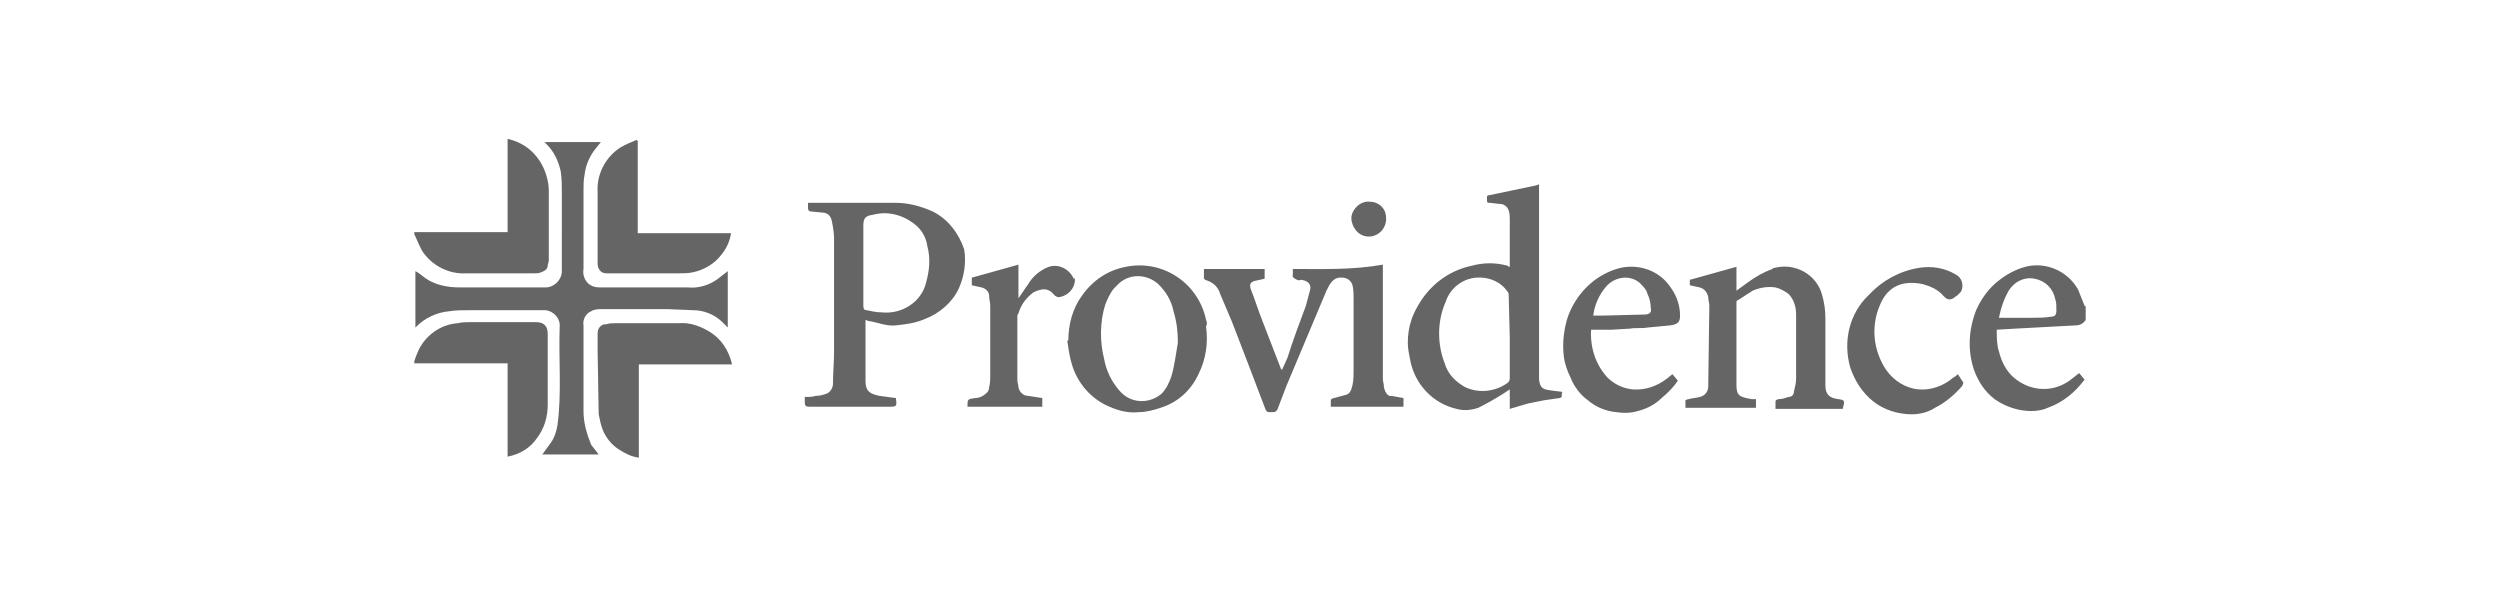
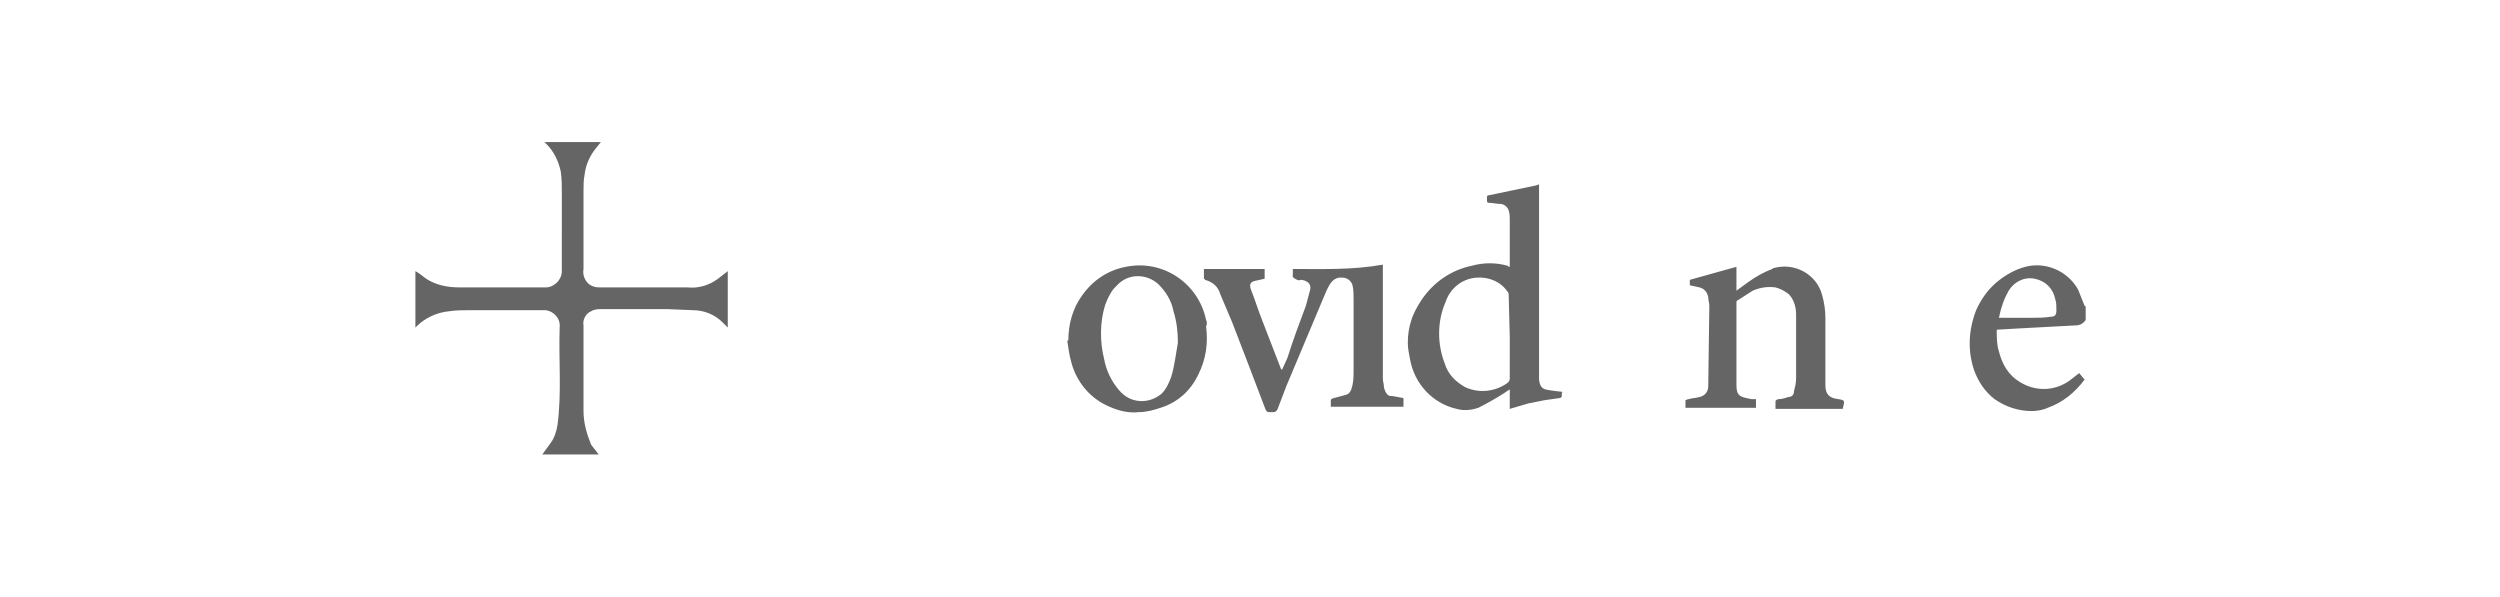
<svg xmlns="http://www.w3.org/2000/svg" version="1.1" id="Layer_1" x="0px" y="0px" viewBox="0 0 230.5 55" style="enable-background:new 0 0 230.5 55;" xml:space="preserve">
  <style type="text/css">
	.st0{fill:#656565;}
</style>
  <g>
-     <path class="st0" d="M38.9,23.1c0.9,1.4,2.5,2.2,4.1,2.1h6.3c0.2,0,0.4,0,0.6-0.1c0.3-0.1,0.6-0.3,0.6-0.6c0-0.2,0.1-0.3,0.1-0.5   v-6.4c0-0.9-0.3-1.9-0.8-2.7c-0.7-1.1-1.7-1.8-3-2.1v8.6h-8.6v0.2l0.1,0.2C38.5,22.3,38.7,22.7,38.9,23.1 M50.5,30.8   c0-0.7-0.3-1.1-1.1-1.1h-6c-0.4,0-0.8,0-1.2,0.1c-1.6,0.1-3.1,1.2-3.7,2.7c-0.1,0.2-0.2,0.5-0.3,0.8v0.2h8.6v8.6   c1.1-0.2,2.1-0.8,2.7-1.7c0.7-0.9,1-2,1-3.1V30.8z M86,19.5c-1.1-0.5-2.3-0.8-3.4-0.8h-8.1v0.5c0,0.2,0.1,0.3,0.3,0.3l1,0.1   c0.5,0,0.8,0.3,0.9,0.8s0.2,1.1,0.2,1.6v10.4c0,1-0.1,2-0.1,3c0,0.4-0.3,0.8-0.6,0.9s-0.6,0.2-1,0.2c-0.3,0.1-0.6,0.1-1,0.1v0.5   c0,0.3,0.1,0.4,0.4,0.4h7.3c0.8,0,0.8,0,0.7-0.8l-1.5-0.2c-1-0.2-1.3-0.5-1.3-1.4v-5.6c0.1,0,0.2,0.1,0.3,0.1   c0.8,0.1,1.6,0.5,2.5,0.4s1.8-0.2,2.7-0.6c1.3-0.5,2.5-1.5,3.1-2.8c0.5-1.1,0.7-2.4,0.5-3.6C88.4,21.5,87.4,20.2,86,19.5 M85.4,26   c-0.4,1.8-2.2,3-4.1,2.8c-0.5,0-0.9-0.1-1.4-0.2c-0.2,0-0.3-0.1-0.3-0.4v-7.4c0-0.7,0.2-0.9,0.9-1c1.5-0.4,3,0.1,4.1,1.1   c0.5,0.5,0.8,1.1,0.9,1.8C85.8,23.8,85.7,24.9,85.4,26" />
    <path class="st0" d="M53.8,37.9V30c-0.1-0.5,0.2-1.1,0.7-1.3c0.3-0.2,0.7-0.2,1-0.2h6l2.4,0.1c1,0,2,0.4,2.7,1.1l0.5,0.5V25   l-0.9,0.7c-0.8,0.6-1.8,0.9-2.8,0.8h-8.1c-0.4,0-0.8-0.1-1.1-0.4s-0.5-0.8-0.4-1.3v-7.2c0-0.5,0-1,0.1-1.5c0.1-0.9,0.5-1.8,1.1-2.5   l0.4-0.5h-5.2l0.2,0.2c0.7,0.7,1.1,1.6,1.3,2.5c0.1,0.7,0.1,1.3,0.1,2V25c0,0.8-0.7,1.5-1.5,1.5h-7.9c-1.1,0-2.2-0.2-3.1-0.8   c-0.3-0.2-0.6-0.5-1-0.7v5.2l0.1-0.1c0.8-0.8,1.9-1.3,3-1.4c0.6-0.1,1.3-0.1,1.9-0.1h7c0.8,0.1,1.4,0.8,1.3,1.6c-0.1,3,0.2,6-0.2,9   c-0.1,0.6-0.3,1.2-0.6,1.6s-0.5,0.7-0.8,1.1h5.2L54.5,41C54.1,40,53.8,39,53.8,37.9 M169.5,36.8c-0.9-0.1-1.2-0.5-1.2-1.3v-6.2   c0-0.7-0.1-1.4-0.3-2.1c-0.5-1.9-2.5-3-4.4-2.5c-0.1,0-0.1,0-0.2,0.1c-0.8,0.3-1.5,0.7-2.2,1.2l-1.1,0.8v-2.2l-4.3,1.2v0.5l0.9,0.2   c0.4,0.1,0.7,0.4,0.8,0.9c0,0.3,0.1,0.5,0.1,0.8l-0.1,7.4c0,0.5-0.3,0.9-0.8,1c-0.3,0.1-0.7,0.1-1,0.2c-0.1,0-0.3,0.1-0.3,0.1v0.7   h6.5v-0.8h-0.4c-1.1-0.2-1.4-0.3-1.4-1.3v-7.6c0-0.1,0-0.2,0.1-0.2c0.5-0.3,0.9-0.6,1.4-0.9c0.7-0.3,1.4-0.4,2.1-0.3   c0.4,0.1,0.8,0.3,1.2,0.6c0.5,0.5,0.7,1.2,0.7,1.9v5.9c0,0.4-0.1,0.8-0.2,1.2c0,0.3-0.2,0.5-0.5,0.5c-0.3,0.1-0.6,0.2-0.9,0.2   c-0.1,0-0.3,0.1-0.3,0.2v0.7h6.2C170.1,36.9,170.1,36.9,169.5,36.8 M191.4,30c0.4,0,0.7-0.2,0.9-0.5v-1.2c0,0,0-0.1-0.1-0.1   l-0.6-1.5c-1-1.8-3.2-2.7-5.2-2c-0.9,0.3-1.7,0.8-2.4,1.4c-0.8,0.7-1.4,1.6-1.8,2.5c-0.7,1.8-0.8,3.7-0.2,5.5c0.4,1.1,1,2,1.9,2.7   c1,0.7,2.2,1.1,3.4,1.1c0.5,0,1.1-0.1,1.5-0.3c1.4-0.5,2.5-1.4,3.4-2.6l-0.5-0.6l-0.9,0.7c-1.4,1-3.2,1-4.6,0.1   c-1-0.6-1.6-1.6-1.9-2.8c-0.2-0.6-0.2-1.3-0.2-2l1.7-0.1L191.4,30z M185.2,26.8c0.5-0.8,1.4-1.3,2.4-1.1s1.7,0.9,1.9,1.9   c0.1,0.3,0.1,0.6,0.1,1s-0.1,0.6-0.5,0.6c-0.6,0.1-1.2,0.1-1.8,0.1h-3C184.5,28.3,184.8,27.5,185.2,26.8 M127.6,35.7   c0-0.3-0.1-0.5-0.1-0.8V24.4c-2.8,0.5-5.5,0.4-8.3,0.4v0.5c-0.1,0.3,0.2,0.4,0.4,0.5s0.3,0,0.4,0c0.6,0.1,0.9,0.4,0.8,0.9l-0.4,1.5   c-0.6,1.6-1.2,3.2-1.7,4.8l-0.5,1.1l-0.1-0.1l-1.7-4.4c-0.4-1-0.7-2-1.1-3c-0.1-0.4,0-0.6,0.4-0.7l0.9-0.2v-0.9H111v0.9   c0,0,0.1,0,0.1,0.1c0.7,0.2,1.2,0.6,1.4,1.3l1.1,2.6l1.5,3.9l1.6,4.2c0.1,0.1,0.1,0.2,0.3,0.2h0.4c0.2,0,0.3-0.1,0.4-0.3l0.8-2.1   l3.7-8.8c0.3-0.6,0.6-1.3,1.5-1.2c0.4,0,0.8,0.3,0.9,0.7s0.1,0.9,0.1,1.3v6.6c0,0.4,0,0.8-0.1,1.3c-0.1,0.4-0.2,0.8-0.6,0.9   s-0.7,0.2-1.1,0.3c-0.1,0-0.3,0.1-0.3,0.2v0.6h6.7v-0.8l-1.1-0.2C128,36.6,127.7,36.2,127.6,35.7 M143.8,36.1L143,36   c-0.6-0.1-1-0.1-1.1-1V17l-0.3,0.1l-4.3,0.9c-0.2,0-0.2,0.1-0.2,0.2v0.3c0,0.2,0.1,0.2,0.2,0.2c0.3,0,0.7,0.1,1,0.1   c0.4,0,0.7,0.3,0.8,0.6s0.1,0.6,0.1,0.8v4.4c-0.1,0-0.1,0-0.2-0.1c-1.1-0.3-2.2-0.3-3.3,0c-1.9,0.4-3.5,1.5-4.6,3.1   c-0.4,0.6-0.8,1.3-1,2c-0.2,0.6-0.3,1.3-0.3,2c0,0.5,0.1,1,0.2,1.5c0.4,2.3,2.1,4.1,4.3,4.6c0.7,0.2,1.4,0.1,2-0.1   c0.8-0.4,1.5-0.8,2.3-1.3l0.6-0.4v1.8l1.7-0.5l1.5-0.3l1.4-0.2c0.1,0,0.2-0.1,0.2-0.2v-0.3C144.1,36.2,144.1,36.1,143.8,36.1    M139.2,34.9c0,0.2-0.1,0.3-0.2,0.4c-1.1,0.8-2.6,1-3.9,0.4c-0.9-0.5-1.6-1.2-1.9-2.2c-0.7-1.8-0.7-3.9,0.1-5.7   c0.4-1.2,1.5-2.1,2.8-2.2c1.2-0.1,2.3,0.4,2.9,1.3c0.1,0.1,0.1,0.2,0.1,0.3l0.1,3.9L139.2,34.9z M111.2,29.5   c-0.7-3.4-4-5.6-7.4-4.9c-1.6,0.3-3,1.2-4,2.6c-0.9,1.2-1.3,2.7-1.3,4.2h-0.1c0.1,0.7,0.2,1.4,0.4,2.1c0.5,1.8,1.8,3.3,3.5,4   c0.9,0.4,1.8,0.6,2.7,0.5c0.7,0,1.4-0.2,2-0.4c1.6-0.5,2.8-1.6,3.5-3.1c0.7-1.4,0.9-2.9,0.7-4.4C111.3,29.9,111.3,29.7,111.2,29.5    M108,34.7c-0.2,0.6-0.5,1.2-0.9,1.6c-1.2,1-2.9,0.9-3.9-0.3c-0.7-0.8-1.2-1.8-1.4-2.9c-0.4-1.6-0.4-3.4,0.1-5   c0.2-0.5,0.4-1,0.8-1.5l0.3-0.3c1-1.1,2.7-1.1,3.8-0.1c0.7,0.7,1.2,1.5,1.4,2.5c0.3,1,0.4,1.9,0.4,2.9   C108.4,32.7,108.3,33.7,108,34.7" />
-     <path class="st0" d="M55.1,24.3c0,0.5,0.3,0.9,0.8,0.9h6.7c0.4,0,0.9,0,1.3-0.1c1-0.2,2-0.8,2.6-1.6c0.5-0.6,0.8-1.3,0.9-2h-8.6V13   l-0.1-0.1c-0.5,0.2-1,0.4-1.5,0.7c-1.4,0.9-2.2,2.5-2.1,4.1L55.1,24.3z M65.6,30.7c-0.9-0.6-2-1-3-0.9h-5.9c-0.3,0-0.5,0-0.8,0.1   h-0.1c-0.4,0-0.7,0.4-0.7,0.8v1.6l0.1,5.9c0.1,0.5,0.2,1,0.4,1.5c0.3,0.7,0.8,1.3,1.4,1.7s1.2,0.7,1.9,0.8v-8.6h8.6   C67.2,32.3,66.5,31.3,65.6,30.7 M149.4,24.7c-2,0.5-3.6,1.9-4.5,3.7c-0.4,0.8-0.6,1.6-0.7,2.4c-0.1,0.7-0.1,1.5,0,2.2   c0.1,0.6,0.3,1.2,0.6,1.8c0.3,0.8,0.9,1.6,1.6,2.1c0.7,0.6,1.6,1,2.6,1.1c0.7,0.1,1.3,0.1,2-0.1c0.8-0.2,1.6-0.6,2.2-1.2   c0.6-0.5,1.1-1,1.5-1.6l-0.5-0.6l-0.5,0.4c-0.9,0.7-2,1.1-3.2,1c-0.9-0.1-1.7-0.5-2.3-1.1c-1.1-1.2-1.6-2.8-1.5-4.4h1.9l1.7-0.1   c0.5-0.1,1.1,0,1.6-0.1L154,30c0.7-0.1,0.9-0.3,0.9-0.9c0-0.9-0.3-1.8-0.8-2.5C153.1,25,151.2,24.3,149.4,24.7 M151.6,29l-3.9,0.1   h-0.8c0.1-0.9,0.5-1.9,1.2-2.7c0.8-0.9,2.2-1.1,3.1-0.3c0.3,0.3,0.6,0.6,0.7,1c0.2,0.4,0.3,0.9,0.3,1.3   C152.3,28.8,152.1,29,151.6,29 M126.4,21.8c0.8-0.1,1.4-0.8,1.4-1.6v-0.1c0-0.9-0.7-1.5-1.5-1.5c-0.8-0.1-1.6,0.6-1.7,1.4v0.3   C124.8,21.3,125.5,21.9,126.4,21.8 M99.1,25.6C99,25.8,99,25.8,99,25.7c-0.4-0.9-1.4-1.4-2.3-1.1c-0.8,0.3-1.5,0.9-1.9,1.6   c-0.3,0.4-0.6,0.9-0.9,1.3v-3.1l-4.3,1.2v0.7l0.9,0.2c0.4,0.1,0.7,0.4,0.7,0.8c0,0.3,0.1,0.6,0.1,0.9v6.4c0,0.4,0,0.7-0.1,1.1   c0,0.2-0.1,0.4-0.2,0.5c-0.3,0.3-0.7,0.5-1.1,0.5c-0.7,0.1-0.7,0.1-0.7,0.8h6.9v-0.8l-1.3-0.2c-0.4,0-0.8-0.3-0.9-0.8   c0-0.2-0.1-0.4-0.1-0.7v-5.8c0-0.1,0-0.2,0.1-0.3c0.2-0.7,0.6-1.3,1.2-1.8c0.2-0.2,0.5-0.3,0.9-0.4c0.5-0.1,0.9,0.1,1.2,0.5   c0.1,0.1,0.3,0.2,0.4,0.2C98.5,27.3,99.2,26.5,99.1,25.6 M180.5,34.5l-0.2,0.2c-0.1,0-0.1,0.1-0.2,0.1c-0.9,0.8-2.1,1.2-3.2,1.1   c-1.2-0.1-2.3-0.8-3-1.8c-1.2-1.8-1.4-4-0.6-5.9c0.7-1.8,2.1-2.4,4-2c0.7,0.2,1.4,0.5,1.9,1.1c0.3,0.3,0.5,0.4,0.9,0.2   c0.1-0.1,0.3-0.2,0.4-0.3l0.3-0.3c0.3-0.6,0.1-1.3-0.5-1.6c-1-0.6-2.2-0.8-3.4-0.6c-1.8,0.3-3.4,1.2-4.6,2.5   c-1.8,1.7-2.4,4.3-1.7,6.7c0.4,1.2,1.1,2.3,2.1,3.1s2.3,1.2,3.6,1.2c0.7,0,1.5-0.2,2.1-0.6c1-0.5,1.8-1.2,2.5-2   c0.1-0.2,0.2-0.3,0-0.5C180.7,34.8,180.6,34.6,180.5,34.5" />
  </g>
</svg>